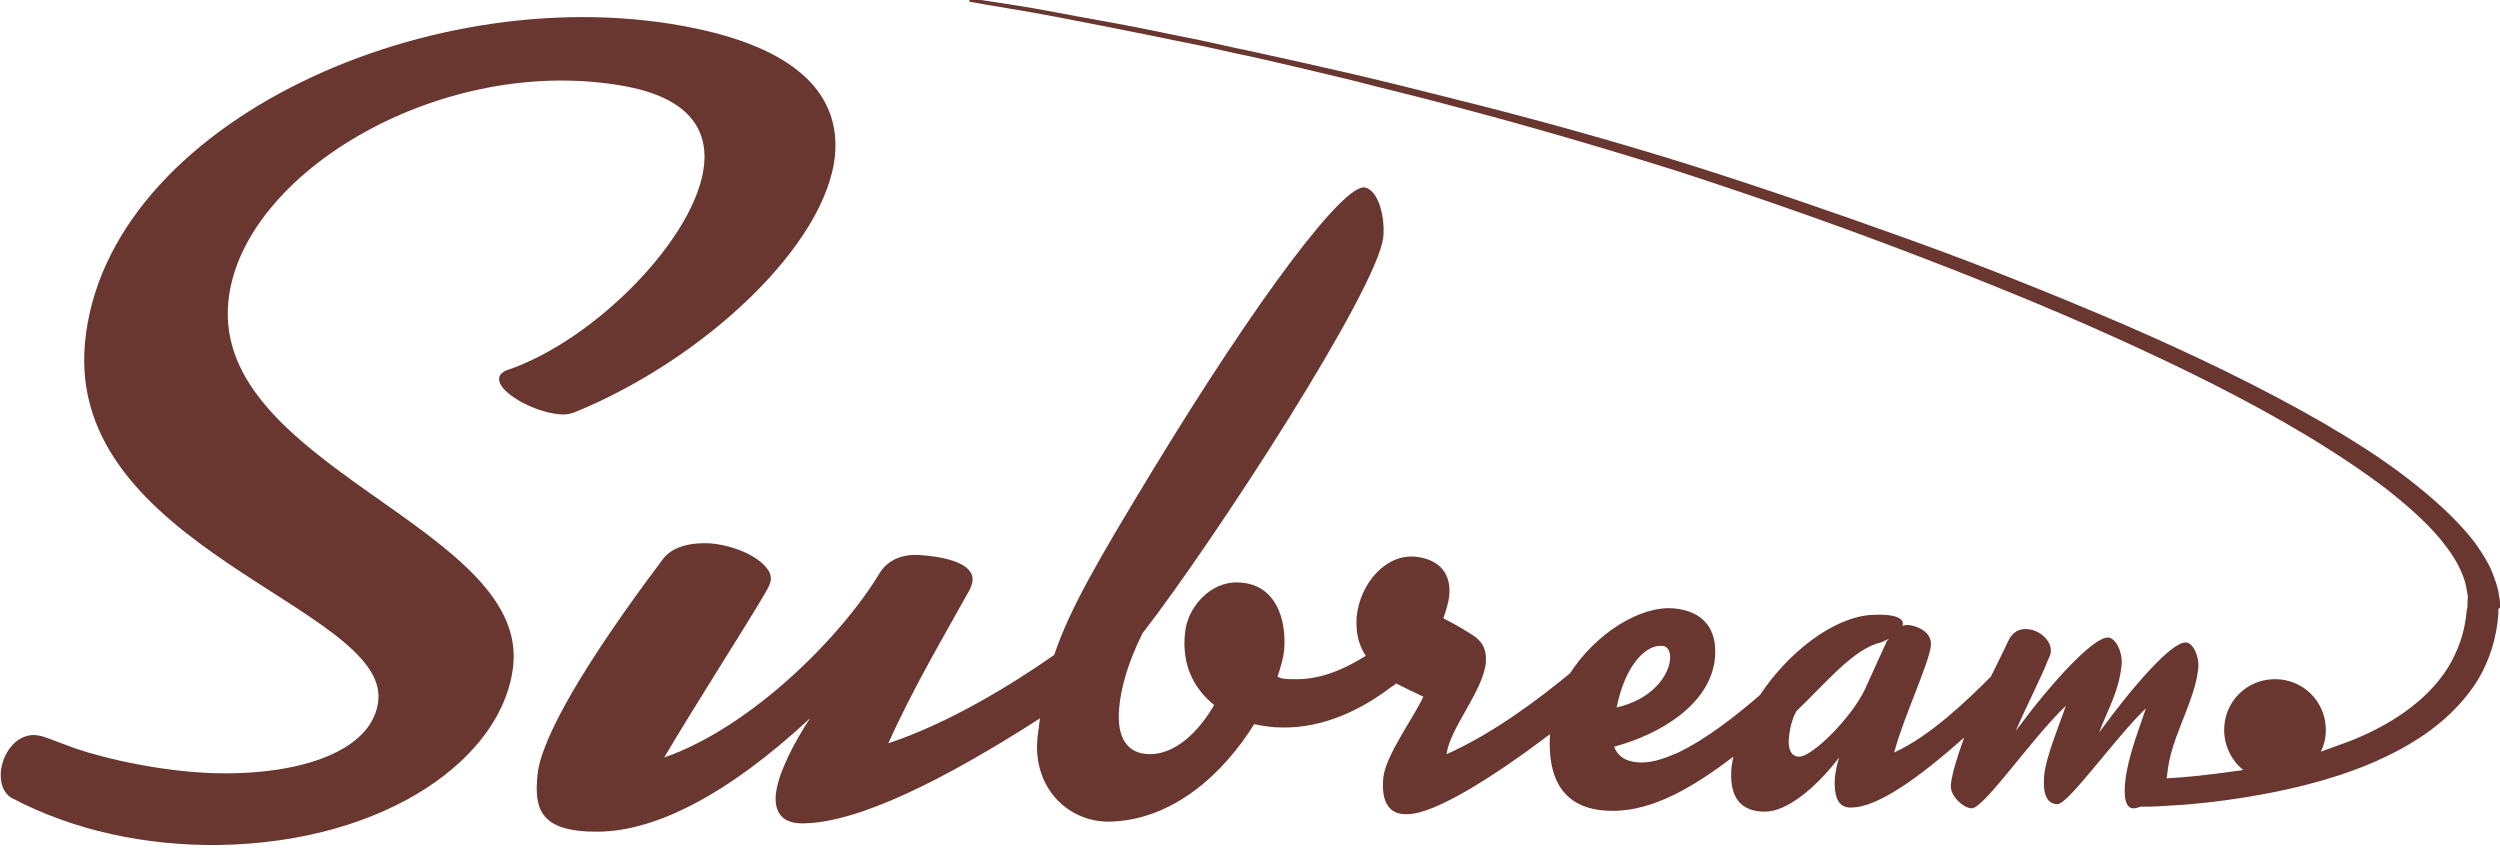
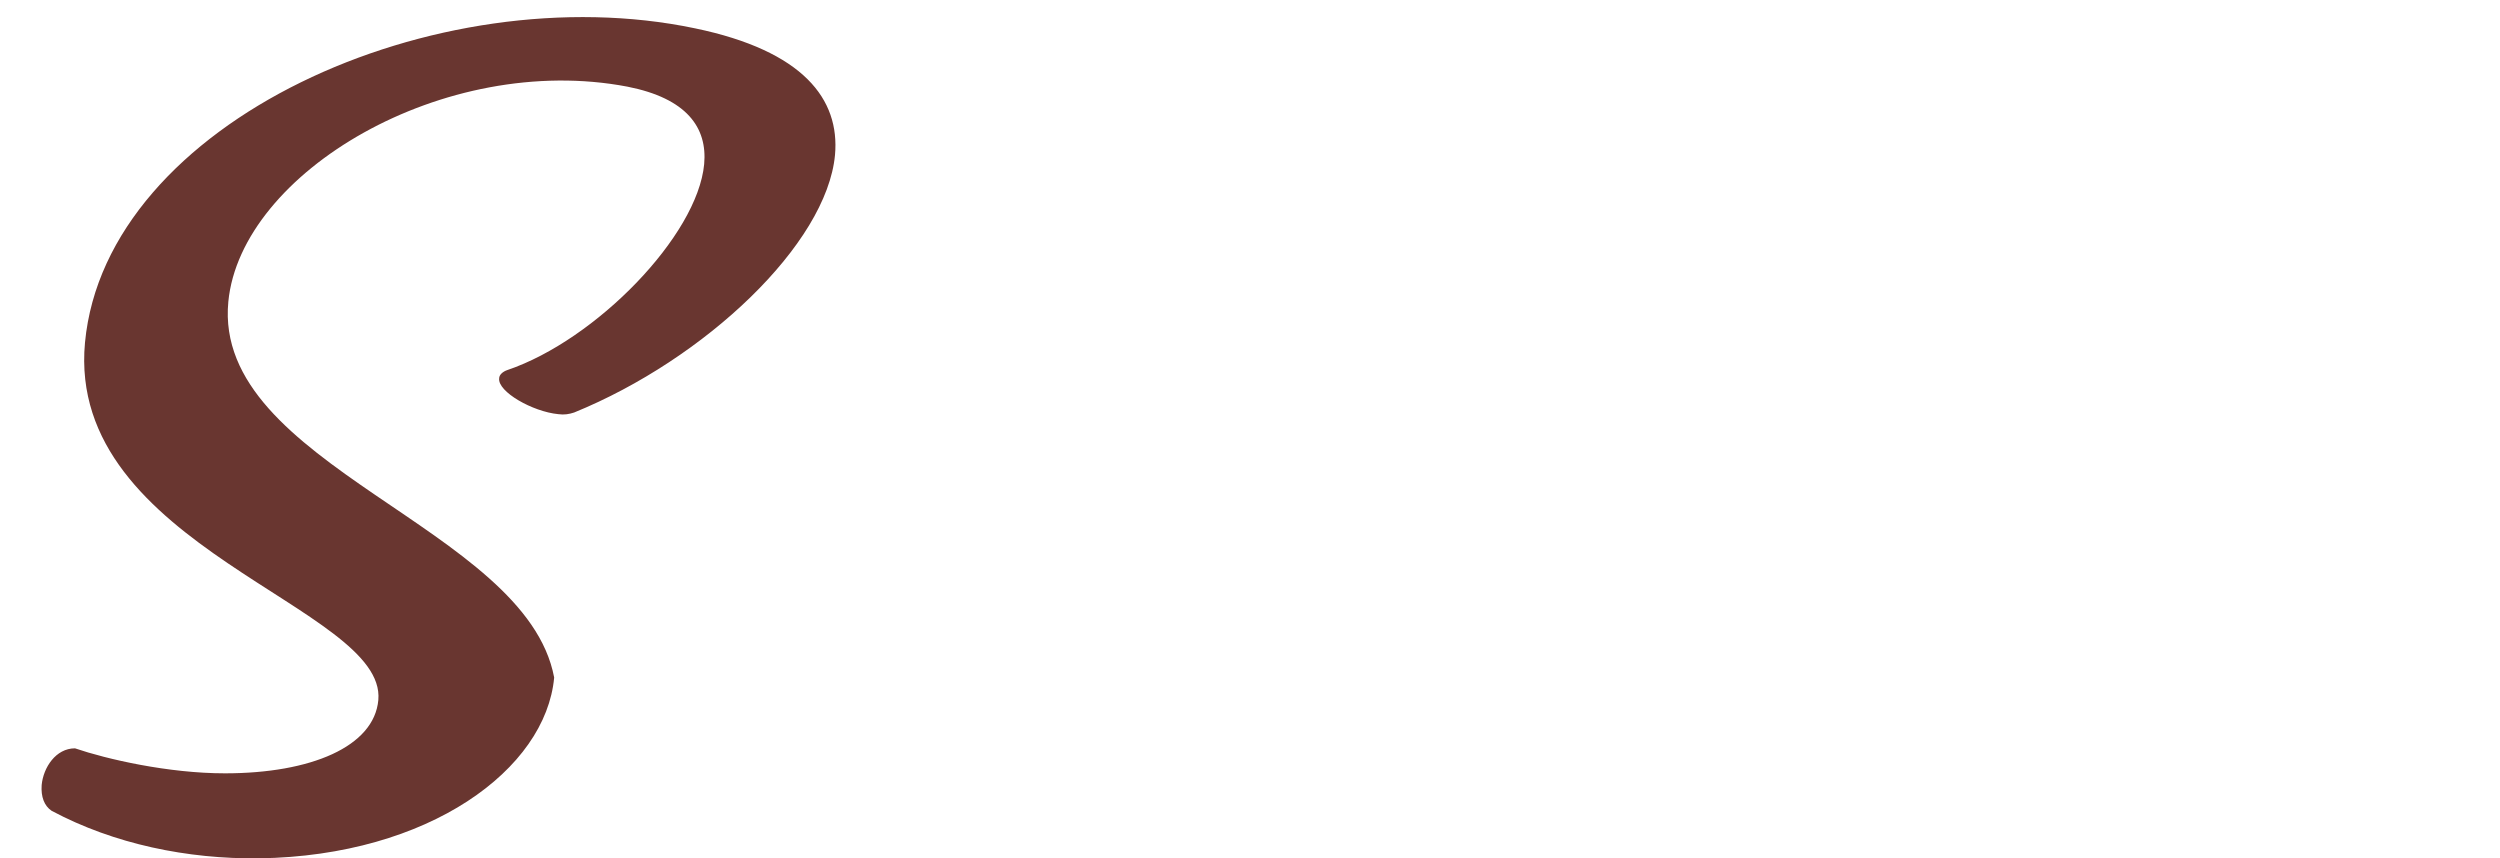
<svg xmlns="http://www.w3.org/2000/svg" version="1.1" id="レイヤー_1" x="0px" y="0px" width="300px" height="103px" viewBox="0 0 300 103" style="enable-background:new 0 0 300 103;" xml:space="preserve">
  <style type="text/css">
	.st0{fill:#5D1985;}
	.st1{fill:#200000;}
	.st2{fill:#C81E1D;}
	.st3{fill:#FFFFFF;}
	.st4{fill:#231815;}
	.st5{fill:#00A0A9;}
	.st6{fill:#0E0000;}
	.st7{fill:#D1E0E9;}
	.st8{fill:url(#SVGID_1_);}
	.st9{fill:none;}
	.st10{fill:url(#SVGID_2_);}
	.st11{fill:url(#SVGID_3_);}
	.st12{fill:url(#SVGID_4_);}
	.st13{fill:url(#SVGID_5_);}
	.st14{fill:url(#SVGID_6_);}
	.st15{fill:url(#SVGID_7_);}
	.st16{fill:url(#SVGID_8_);}
	.st17{fill:url(#SVGID_9_);}
	.st18{fill:url(#SVGID_10_);}
	.st19{fill:url(#SVGID_11_);}
	.st20{fill:url(#SVGID_12_);}
	.st21{fill:#B81C22;}
	.st22{fill:#BF2328;}
	.st23{fill:#0A2B79;}
	.st24{fill:#CF111B;}
	.st25{fill:#623E94;}
	.st26{fill:#D50E19;}
	.st27{fill:#AD9B1A;}
	.st28{fill:#E50012;}
	.st29{fill:url(#SVGID_13_);}
	.st30{fill:url(#SVGID_14_);}
	.st31{fill:url(#SVGID_15_);}
	.st32{fill:url(#SVGID_16_);}
	.st33{fill:#7B7B7B;}
	.st34{fill:#940000;}
	.st35{fill:#130B04;}
	.st36{fill:#676867;}
	.st37{fill:#595757;}
	.st38{fill:url(#SVGID_17_);stroke:#00A040;stroke-width:0.938;}
	.st39{fill:url(#SVGID_18_);stroke:#00A040;stroke-width:0.938;}
	.st40{fill:url(#SVGID_19_);stroke:#00A040;stroke-width:0.938;}
	.st41{fill:url(#SVGID_20_);stroke:#00A040;stroke-width:0.938;}
	.st42{fill:url(#SVGID_21_);}
	.st43{fill:url(#SVGID_22_);}
	.st44{fill:url(#SVGID_23_);}
	.st45{fill:url(#SVGID_24_);}
	.st46{fill:url(#SVGID_25_);}
	.st47{fill:url(#SVGID_26_);}
	.st48{fill:url(#SVGID_27_);}
	.st49{fill:url(#SVGID_28_);}
	.st50{fill:url(#SVGID_29_);}
	.st51{fill:url(#SVGID_30_);}
	.st52{fill:#00599C;}
	.st53{fill:#1E2C5A;}
	.st54{fill:#92B520;}
	.st55{fill:#F29800;}
	.st56{fill:#FFFFFF;stroke:#FFFFFF;stroke-width:1.809;stroke-linejoin:round;}
	.st57{fill:#FFFFFF;stroke:#FFFFFF;stroke-width:7.156;stroke-linejoin:round;}
	.st58{fill:#FFFFFF;stroke:#FFFFFF;stroke-width:1.809;stroke-linejoin:round;}
	.st59{fill:#FFFFFF;stroke:#FFFFFF;stroke-width:7.156;stroke-linejoin:round;}
	.st60{fill:#693630;}
	.st61{fill:#BA0007;}
	.st62{fill:#007C43;}
	.st63{fill:#005DA9;}
	.st64{fill:#FFCE00;}
	.st65{fill:#00A5E4;}
	.st66{fill:#C01E23;}
	.st67{fill:#00469B;}
</style>
  <g>
-     <path class="st60" d="M27.4,36.2c1.5-15.5,25.9-30,47.9-25.8c7.1,1.4,9.6,4.9,9.2,9.3c-0.8,8.6-13,21.1-23.6,24.7   c-0.6,0.2-1,0.6-1,1c-0.2,1.6,4,4,7.1,4.3c0.7,0.1,1.3,0,1.9-0.2c15.7-6.4,30.3-20.2,31.3-30.9c0.6-6.7-3.8-12.5-16.8-15.2   C52.4-3.1,12.7,14.6,10.2,41.1C7.9,65.7,46.4,72.8,45.4,84c-0.5,5.6-8.1,8.8-18.4,8.8c-6.8,0-14.2-1.7-18-3   c-3.8-1.4-3.8-1.5-4.9-1.6c-2.3,0-3.8,2.3-4,4.4c-0.1,1.4,0.3,2.5,1.2,3.1c7.5,4,16.3,5.8,24.9,5.7c20.4-0.3,34.4-10.7,35.4-21.7   C63.1,63.2,25.5,55.9,27.4,36.2z" />
-     <path class="st60" d="M300,72.9l0-0.3c0-0.3,0-0.6-0.1-1c-0.1-0.8-0.3-1.5-0.6-2.3c-0.5-1.5-1.4-2.9-2.4-4.3   c-2.1-2.7-4.9-5.2-8-7.6c-3.1-2.4-6.6-4.6-10.2-6.7c-7.3-4.2-15.4-8.1-23.7-11.7c-8.4-3.6-17.1-7.1-26-10.3   c-8.9-3.2-17.9-6.3-26.8-9.1c-9-2.8-18-5.3-26.8-7.5c-4.4-1.1-8.7-2.2-13-3.2c-4.3-1-8.4-1.9-12.5-2.8c-2-0.4-4.1-0.9-6-1.3   c-2-0.4-4-0.8-5.9-1.2c-3.9-0.8-7.6-1.4-11.2-2.1c-3.6-0.7-7.1-1.2-10.4-1.7l-0.1,0.4c3.3,0.6,6.7,1.1,10.3,1.8   c3.6,0.7,7.3,1.4,11.2,2.2c1.9,0.4,3.9,0.8,5.9,1.2c2,0.4,4,0.9,6,1.3c4.1,0.9,8.2,1.9,12.4,2.9c4.2,1.1,8.5,2.1,12.9,3.3   c8.7,2.3,17.6,4.9,26.5,7.7c8.9,2.9,17.8,6,26.5,9.3c8.7,3.3,17.4,6.8,25.6,10.5c8.2,3.7,16.1,7.6,23.1,11.8   c3.5,2.1,6.8,4.3,9.7,6.5c2.9,2.3,5.5,4.6,7.3,7.1c0.9,1.2,1.6,2.5,2,3.7c0.2,0.6,0.3,1.2,0.4,1.8c0.1,0.3,0,0.6,0,1l0,0.3v0.1   c0,0,0-0.1,0,0l0,0.1l-0.1,0.5c-0.2,2.5-1,4.8-2.3,6.9c-2.6,4.1-7.2,7-11.9,8.8c-1.1,0.4-2.2,0.8-3.3,1.2c0.4-0.8,0.6-1.7,0.6-2.6   c0-3.4-2.7-6.1-6.1-6.1c-3.4,0-6.1,2.7-6.1,6.1c0,1.9,0.9,3.7,2.3,4.8c-0.2,0-0.5,0.1-0.7,0.1c-3.5,0.5-6.4,0.8-8.5,0.9   c0.2-1.2,0.1-2.4,1.7-6.4c1.3-3.3,1.9-4.9,2.1-6.9c0.1-1.5-0.7-3-1.5-3c-1.7-0.1-6.4,5.3-10.4,10.8c0.9-2.5,2.4-4.9,2.7-8.2   c0.1-1.5-0.7-3.1-1.6-3.2c-1.8-0.1-6.9,5.5-11.1,11.2c1-2.4,3.1-6.5,3.9-8.6c0.3-0.6,0.3-0.8,0.3-0.9c0.1-1.3-1.3-2.6-2.8-2.7   c-0.9-0.1-1.8,0.3-2.3,1.4c-0.7,1.5-1.4,2.9-2.1,4.3c-2.7,2.7-7.2,7.1-11.6,9.1c1.1-4.2,4.2-10.7,4.4-12.8c0.2-1.7-1.7-2.4-2.7-2.5   c-0.2,0-0.4,0-0.7,0.1c0.3-0.9-0.9-1.5-3.9-1.3c-4.6,0.4-9.9,4.6-13.2,9.6c-2.9,2.5-6.3,5.2-9.8,6.9c-1.4,0.6-2.9,1.2-4.4,1.2   c-1.5,0-2.8-0.5-3.3-1.9c5.3-1.4,11.6-5,12.1-10.7c0.3-3.5-1.5-5.6-5-5.9c-4-0.3-9.3,3-12.4,7.8c-3.9,3.2-9.2,7.2-14.8,9.7   c0.3-3,4.4-7.6,4.7-11c0.1-1.3-0.2-2.4-1.6-3.3c-1.1-0.7-2.1-1.3-3.5-2c0.3-0.9,0.6-1.8,0.7-2.6c0.3-2.7-1.1-4.5-4.1-4.8   c-3.6-0.3-6.6,3.3-7,7.2c-0.1,1.6,0.1,3,0.9,4.4l0.2,0.3c-3.2,2-6,2.9-8.7,2.8c-0.7,0-1.4,0-1.9-0.3c0.4-1.2,0.7-2.2,0.8-3.2   c0.3-3.7-1-7.9-5.4-8.1c-3.6-0.2-6.3,3.2-6.5,6.1c-0.4,3.7,1,6.6,3.5,8.6c-1.9,3.3-4.7,5.9-7.7,5.9c-2.9,0-4-2.2-3.7-5.5   c0.2-2.5,1.1-5.6,2.8-9c8.6-11.1,28.3-41.4,28.9-47.6c0.2-2.2-0.5-5.5-2.2-5.9c-2.5-0.5-12.7,12.9-25.7,34.3   c-6.3,10.4-9.7,16.2-11.6,21.8c-5.3,3.7-12.7,8.2-19.9,10.6c2.9-6.5,6.8-13.1,9.8-18.5c0.1-0.3,0.3-0.7,0.3-1c0.2-2-3-2.9-6.5-3.1   c-2.1-0.1-3.7,0.7-4.6,2.1c-4.6,7.7-15.5,18.6-25.9,22.2c3.6-6.1,10.2-16.4,12.1-19.7c0.6-1,0.6-1.2,0.7-1.6c0.2-2-3.6-4.1-7.3-4.4   c-2.2-0.1-4.6,0.3-5.8,2.1c-9.1,12.1-14.5,21.3-14.9,25.7c-0.4,4,0.2,6.9,7.4,6.8c6.7-0.1,15.3-4.3,25.3-13.6   c-1.9,2.9-3.8,6.5-4.1,9.1c-0.2,2.1,0.7,3.6,3.4,3.5c6.5-0.1,16.8-5.2,28.3-12.6c-0.1,0.8-0.2,1.5-0.3,2.3   c-0.6,6.2,3.8,10.1,8.5,10.1c7.8-0.1,13.9-5.9,17.5-11.7c1,0.2,2.1,0.4,3.3,0.4c5.2,0.1,9.8-2.3,13.2-4.9c0.2-0.1,0.4-0.2,0.5-0.4   c1,0.5,2,1,3.3,1.6c-1.2,2.6-4.5,7-4.8,9.7c-0.3,3.1,0.8,4.5,2.9,4.4c3.4,0,10.9-4.9,17.1-9.6c-0.4,6.7,2.7,9.3,7.8,9.2   c4.5-0.1,9.1-2.6,14.2-6.5c-0.1,0.4-0.1,0.7-0.2,1.1c-0.4,3.8,1.1,5.5,4,5.5c2.5,0,5.9-2.6,8.9-6.5c-0.3,0.9-0.4,1.6-0.5,2.3   c-0.2,2.6,0.5,3.8,2,3.7c3,0,7.9-3.4,13.5-8.4c-0.9,2.5-1.5,4.5-1.6,5.7c-0.1,1.4,1.6,2.8,2.5,2.8c1.5,0,7.2-8.4,11.3-12.3   c-0.7,2.1-2.4,6.1-2.6,8.4c-0.2,2.3,0.4,3.4,1.6,3.4c1.3,0,6.8-7.8,10.6-11.5c-0.6,2-2.2,5.7-2.5,9.1c-0.2,2.3,0.4,2.9,1,2.9   c0.3,0,0.6-0.1,0.9-0.2c0.1,0,0.2,0,0.3,0c0.6,0,1.5,0,2.7-0.1c2.3-0.1,5.8-0.4,10-1.1c4.2-0.7,9.3-1.8,14.4-3.9   c2.6-1.1,5.1-2.4,7.4-4.1c2.3-1.7,4.3-3.8,5.7-6.1c1.4-2.4,2.2-5,2.4-7.8l0-0.5l0-0.1L300,72.9L300,72.9z M199.4,77.5   c0.8,0,1.1,0.8,1,1.7c-0.2,1.9-2.1,4.7-6.4,5.7C194.9,80.3,197.2,77.4,199.4,77.5z M226.3,77.2l-2.5,5.5c-1.6,3.4-6.3,8.1-7.9,8.1   c-1.1,0-1.4-1.2-1.2-2.5c0.1-1.1,0.5-2.4,0.9-3c3.1-2.9,6.8-7.5,10.1-8.2c0.4-0.2,0.7-0.3,1.1-0.5   C226.6,76.7,226.4,76.9,226.3,77.2z" />
+     <path class="st60" d="M27.4,36.2c1.5-15.5,25.9-30,47.9-25.8c7.1,1.4,9.6,4.9,9.2,9.3c-0.8,8.6-13,21.1-23.6,24.7   c-0.6,0.2-1,0.6-1,1c-0.2,1.6,4,4,7.1,4.3c0.7,0.1,1.3,0,1.9-0.2c15.7-6.4,30.3-20.2,31.3-30.9c0.6-6.7-3.8-12.5-16.8-15.2   C52.4-3.1,12.7,14.6,10.2,41.1C7.9,65.7,46.4,72.8,45.4,84c-0.5,5.6-8.1,8.8-18.4,8.8c-6.8,0-14.2-1.7-18-3   c-2.3,0-3.8,2.3-4,4.4c-0.1,1.4,0.3,2.5,1.2,3.1c7.5,4,16.3,5.8,24.9,5.7c20.4-0.3,34.4-10.7,35.4-21.7   C63.1,63.2,25.5,55.9,27.4,36.2z" />
  </g>
</svg>